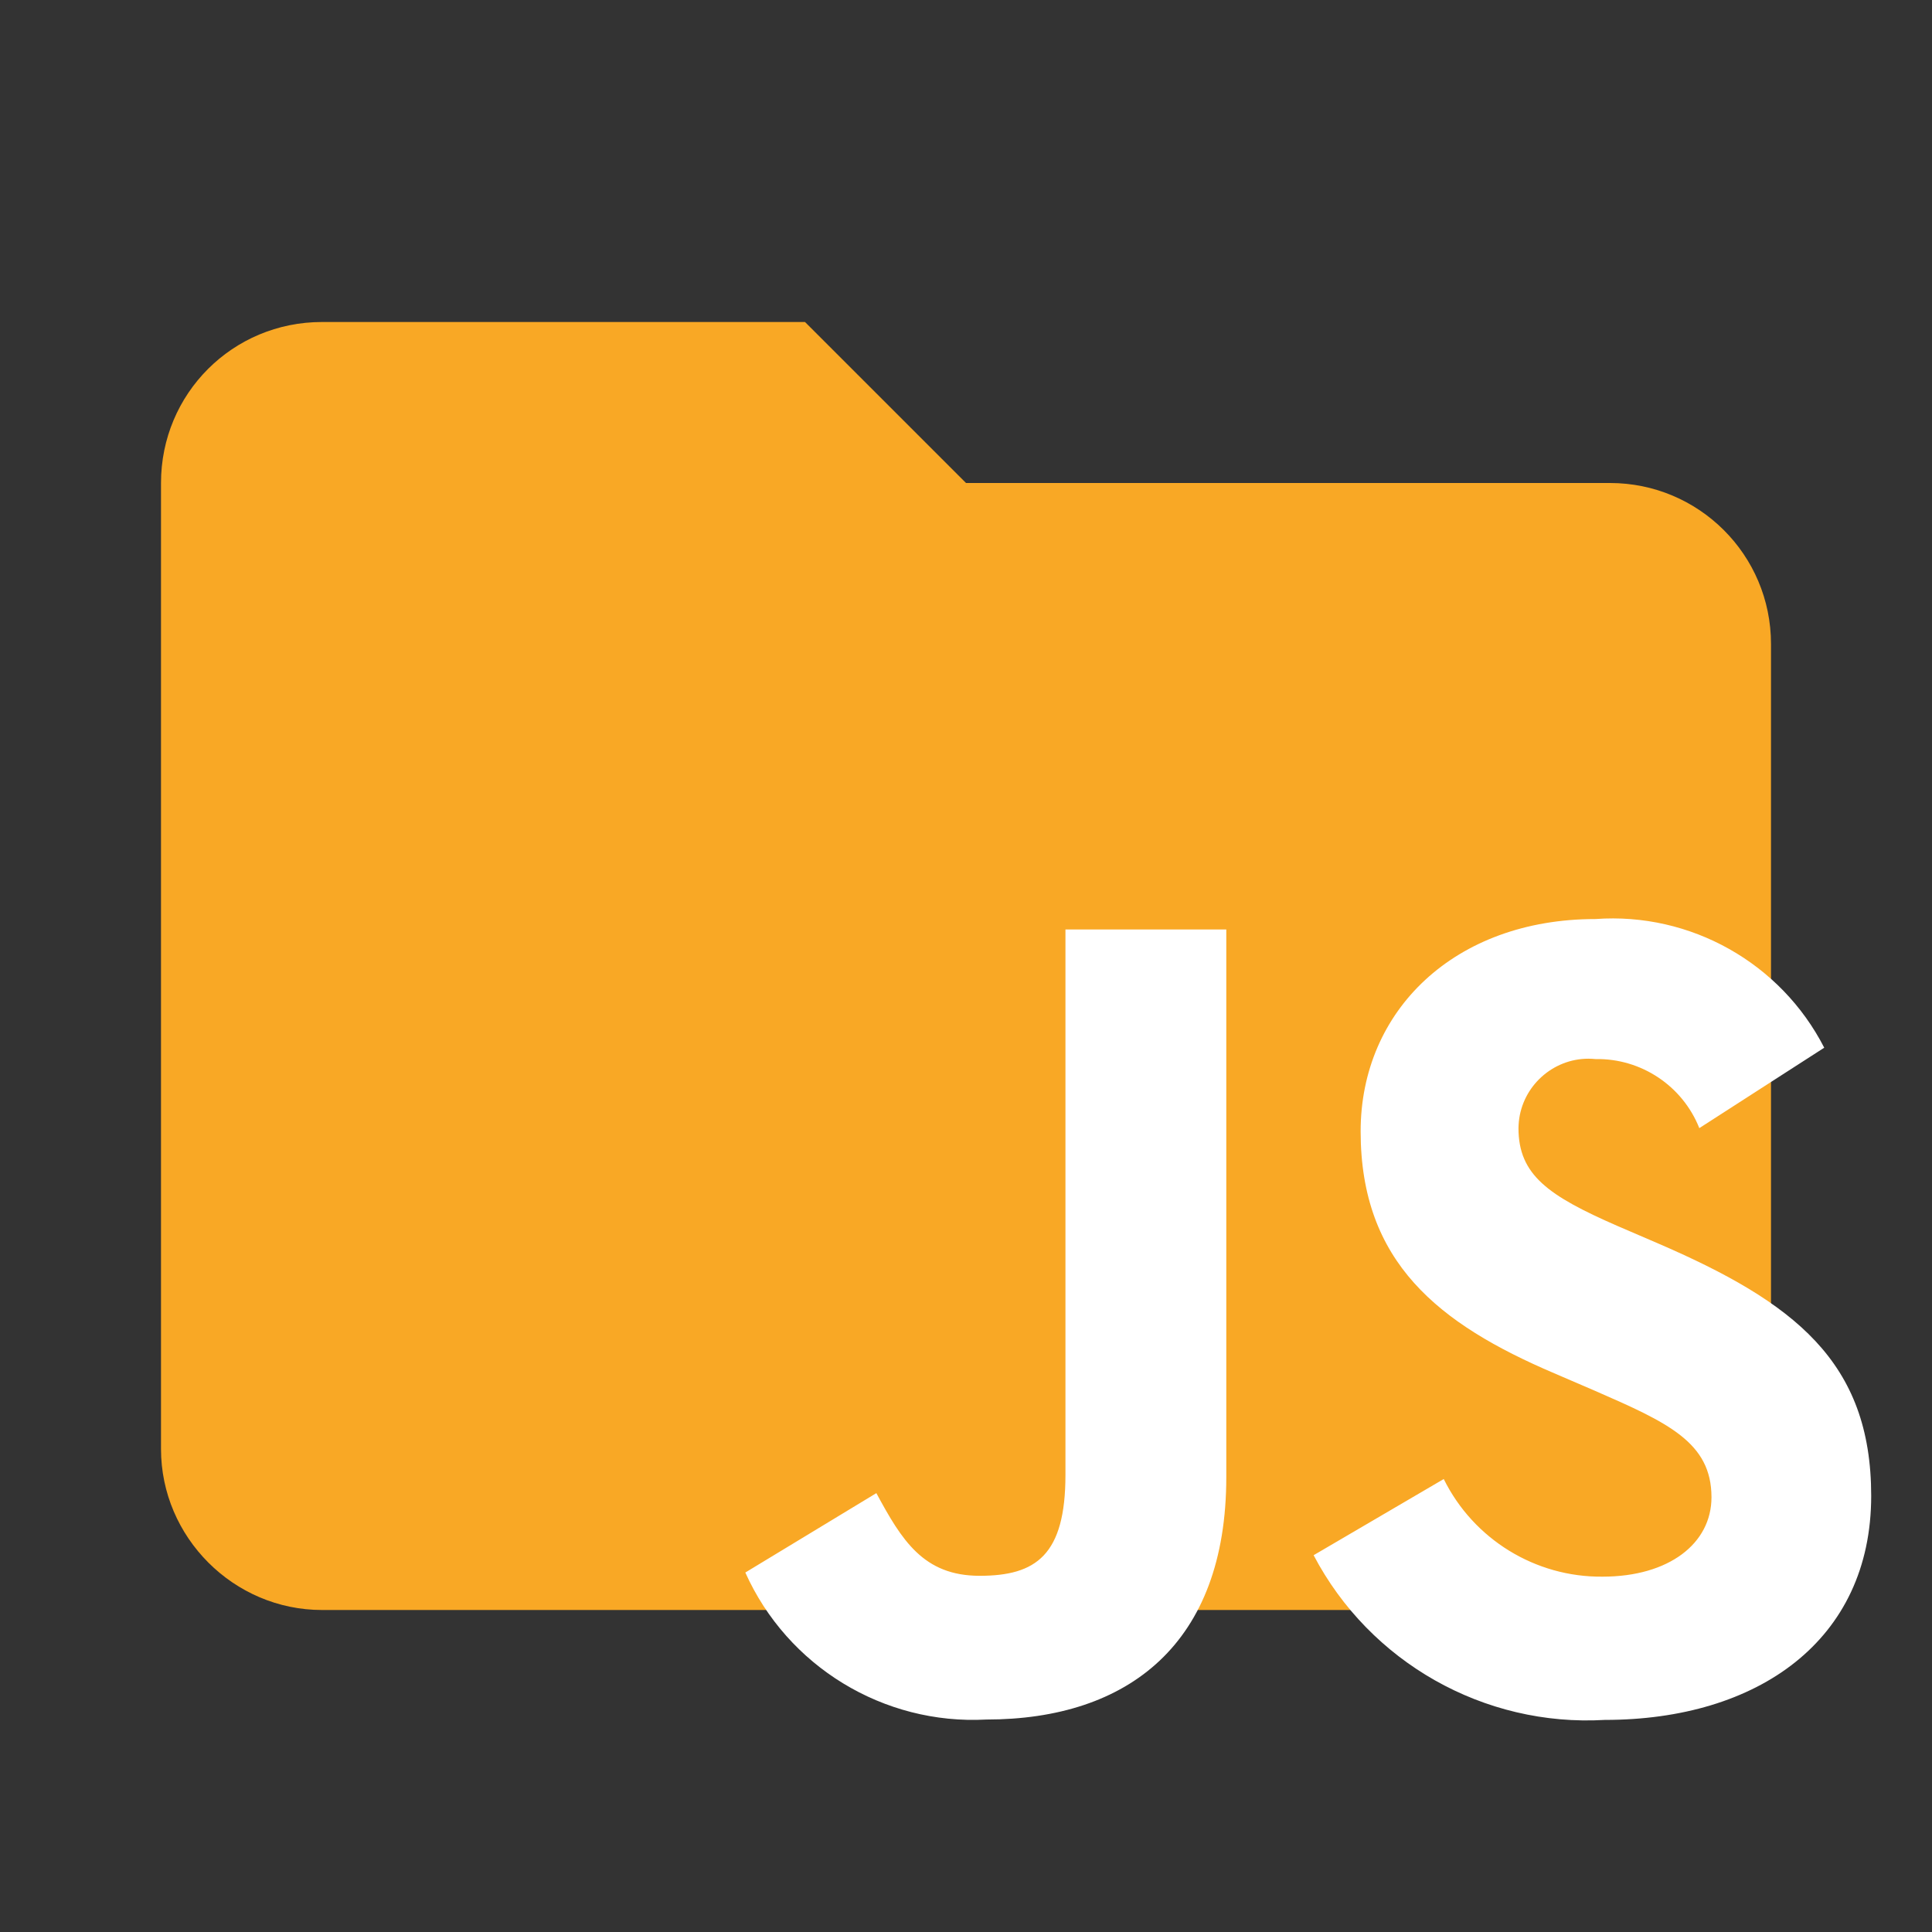
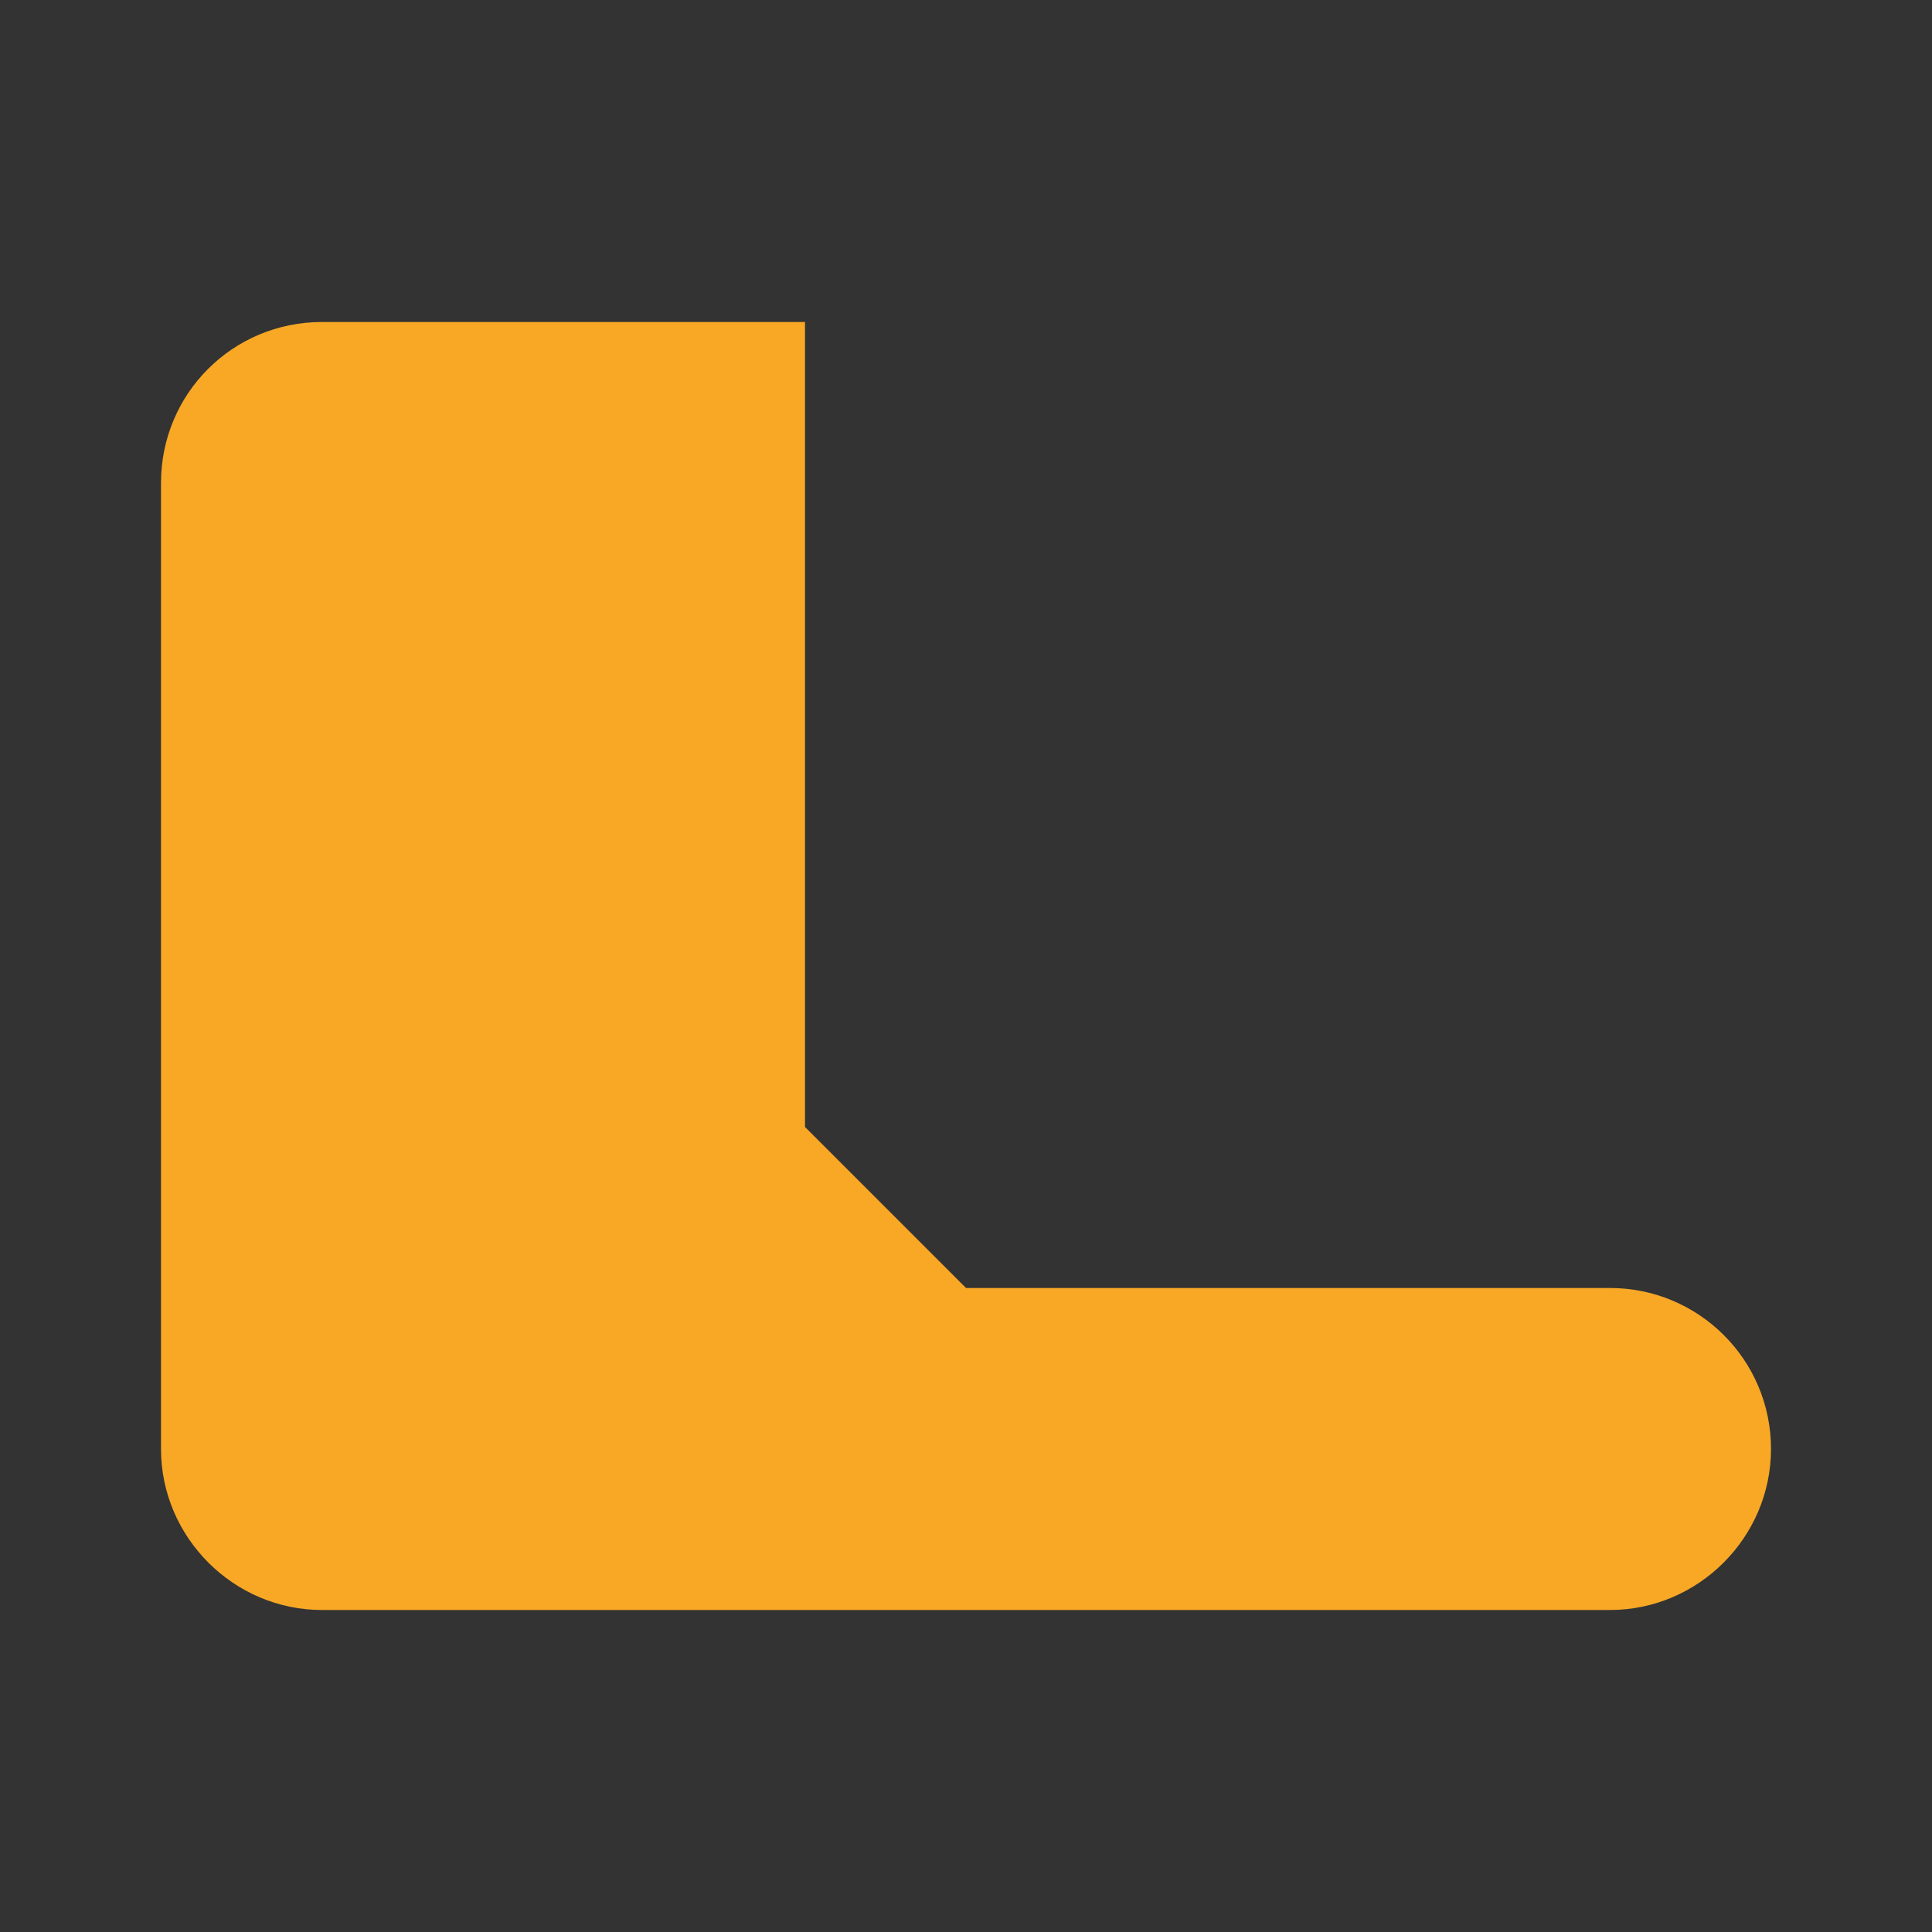
<svg xmlns="http://www.w3.org/2000/svg" clip-rule="evenodd" fill-rule="evenodd" stroke-linejoin="round" stroke-miterlimit="1.414" version="1.1" viewBox="0 0 24 24" width="16px" height="16px" xml:space="preserve">
  <rect x="0" y="0" width="24" height="24" fill="#333333" stroke="none" />
-   <path d="m10 4h-6c-1.11 0-2 0.89-2 2v12c0 1.097 0.903 2 2 2h16c1.097 0 2-0.903 2-2v-10c0-1.11-0.9-2-2-2h-8l-2-2z" fill="#F9A825" fill-rule="nonzero" data-folderColor="JavaScript" />
+   <path d="m10 4h-6c-1.11 0-2 0.89-2 2v12c0 1.097 0.903 2 2 2h16c1.097 0 2-0.903 2-2c0-1.11-0.9-2-2-2h-8l-2-2z" fill="#F9A825" fill-rule="nonzero" data-folderColor="JavaScript" />
  <g transform="matrix(.666 0 0 .666 2.608 .738)">
-     <path d="m23.013 26.479c0.555 1.123 1.708 1.833 2.961 1.821 1.244 0 2.033-0.622 2.033-1.481 0-1.025-0.815-1.393-2.181-1.989l-0.753-0.324c-2.155-0.92-3.61-2.068-3.61-4.512 0-2.252 1.752-3.96 4.38-3.96 1.772-0.129 3.457 0.819 4.267 2.4l-2.33 1.5c-0.313-0.789-1.087-1.304-1.936-1.288-0.044-4e-3 -0.088-7e-3 -0.132-7e-3 -0.666 0-1.231 0.511-1.298 1.174-4e-3 0.04-6e-3 0.08-7e-3 0.121 0 0.876 0.561 1.262 1.84 1.822l0.753 0.324c2.549 1.1 3.986 2.208 3.986 4.713 0 2.7-2.12 4.179-4.967 4.179-2.253 0.132-4.384-1.073-5.433-3.072zm-10.583 0.263c0.473 0.876 0.876 1.542 1.927 1.542s1.6-0.385 1.6-1.884v-10.171h3v10.215c0 3.1-1.822 4.521-4.477 4.521-1.917 0.103-3.709-0.991-4.494-2.742z" fill="#FFFFFF" fill-rule="nonzero" data-folderIconColor="JavaScript" />
-   </g>
+     </g>
</svg>